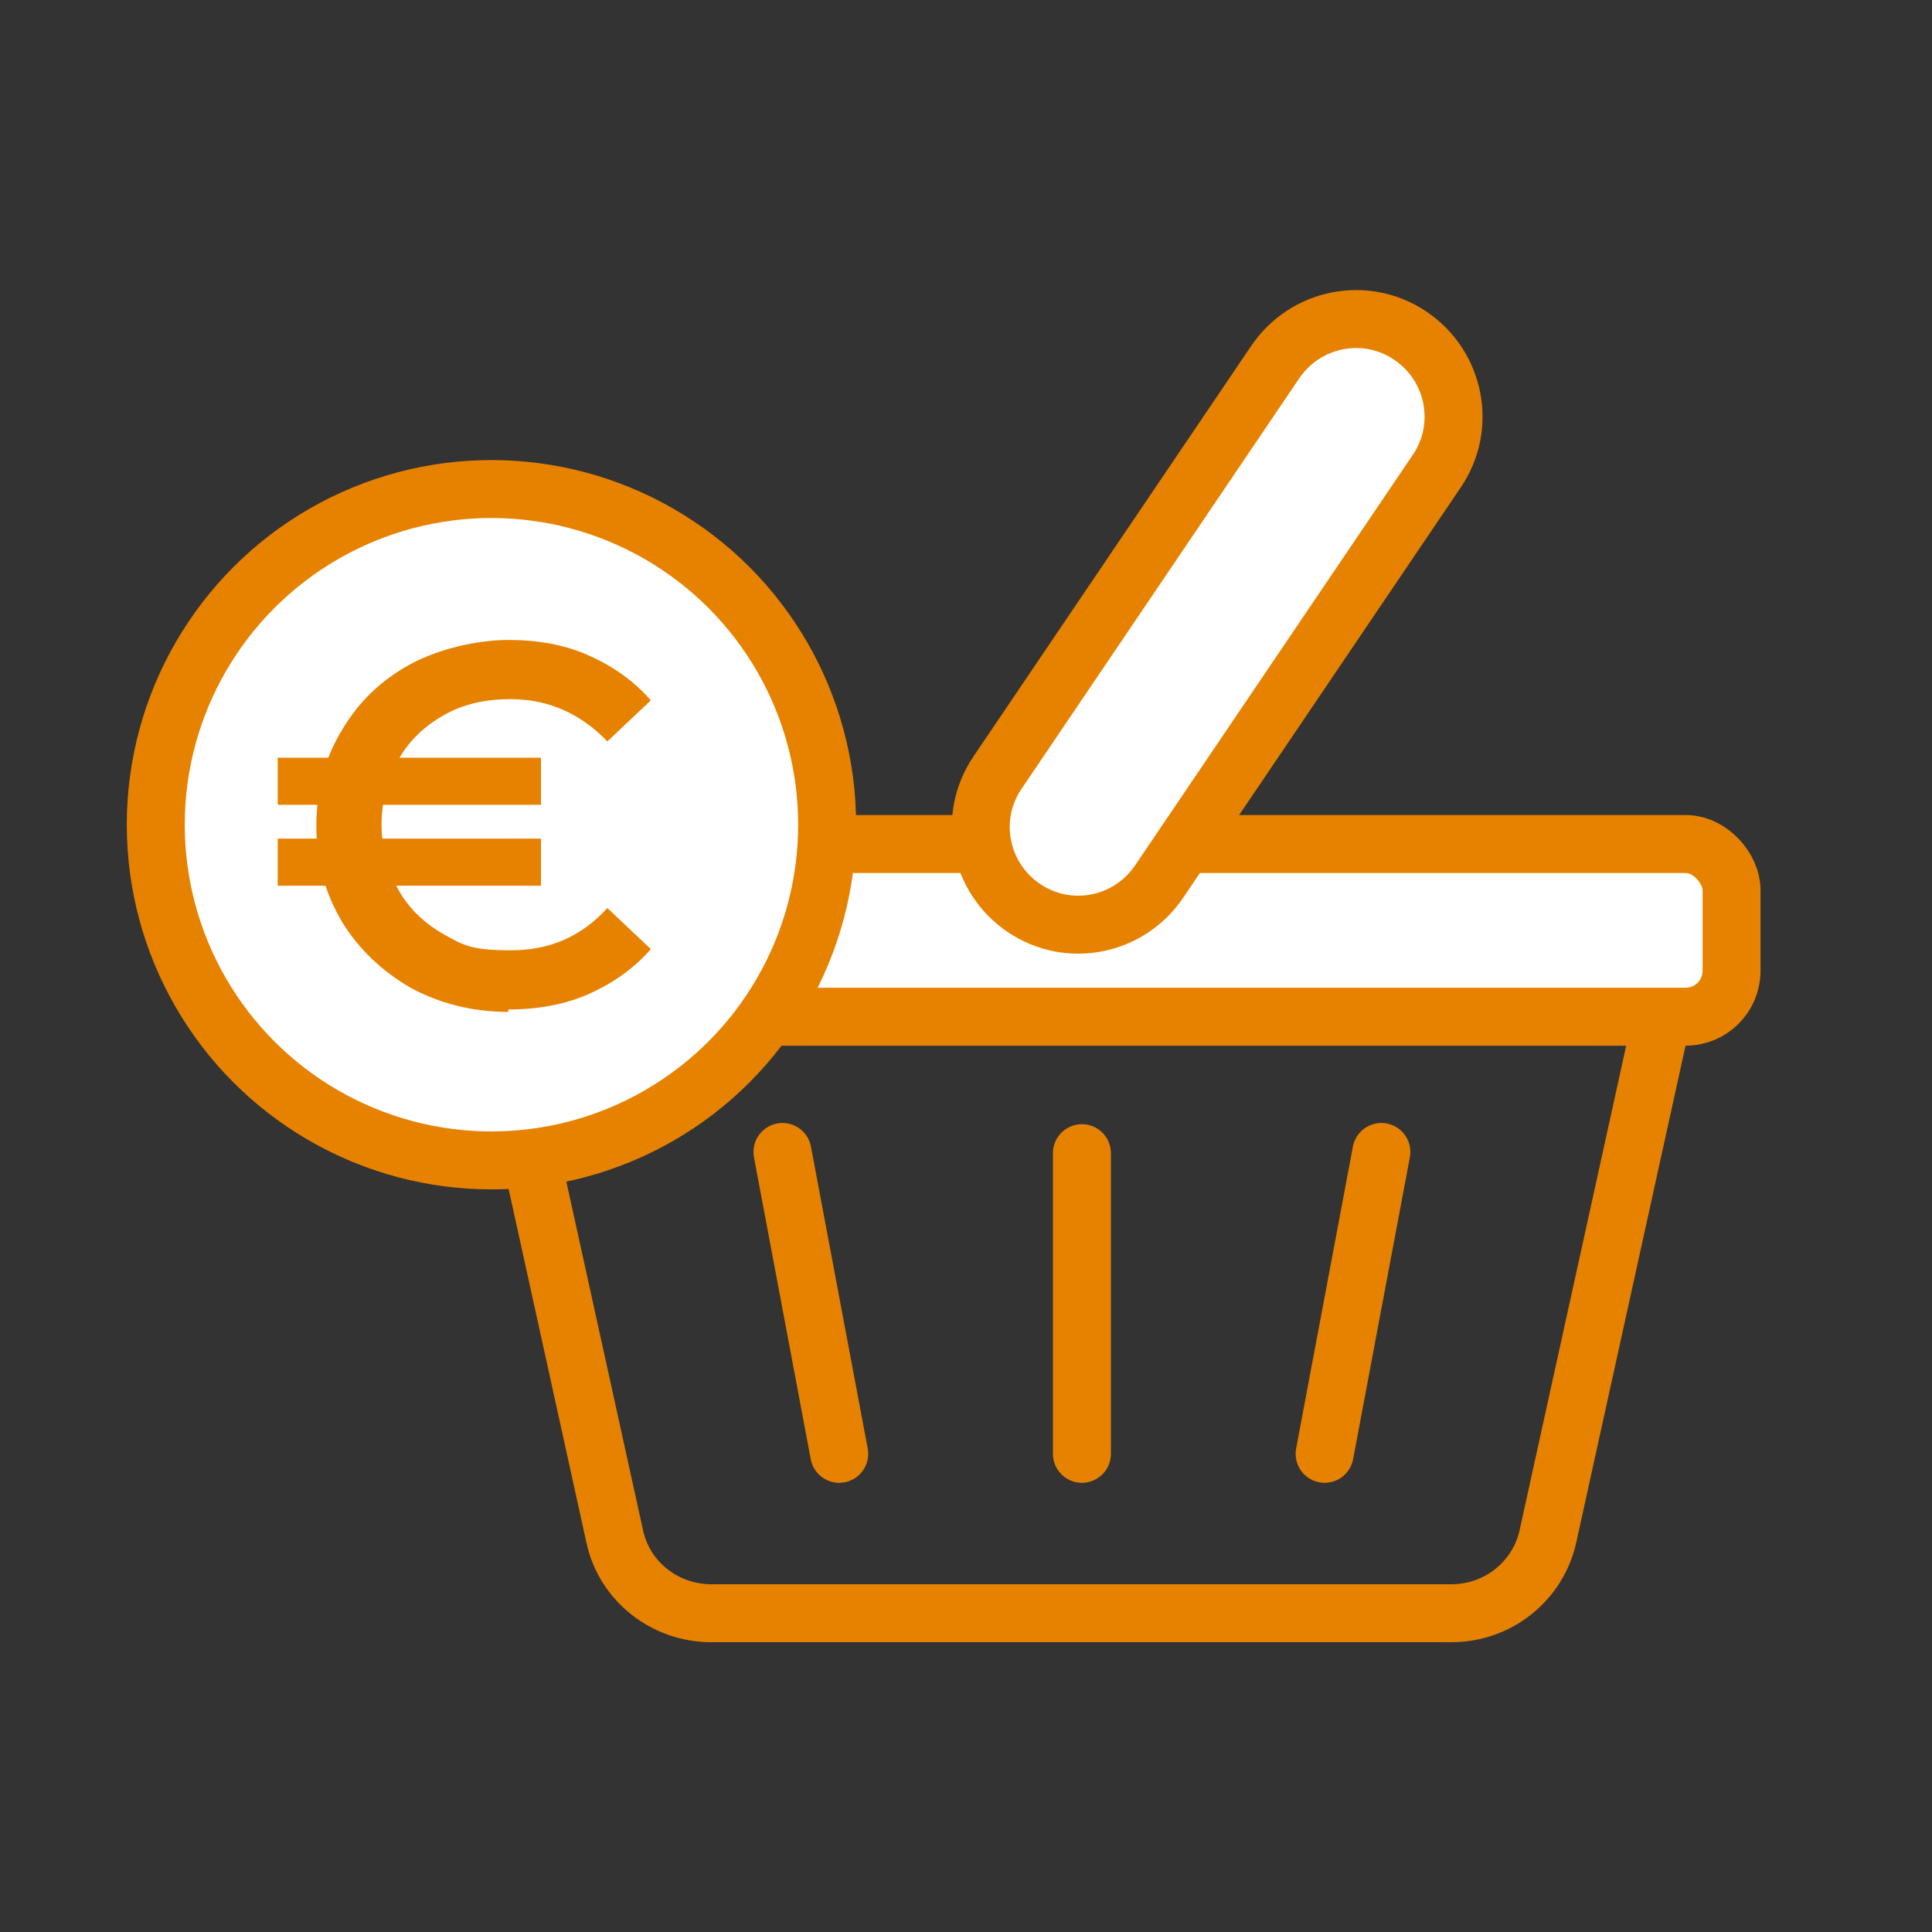
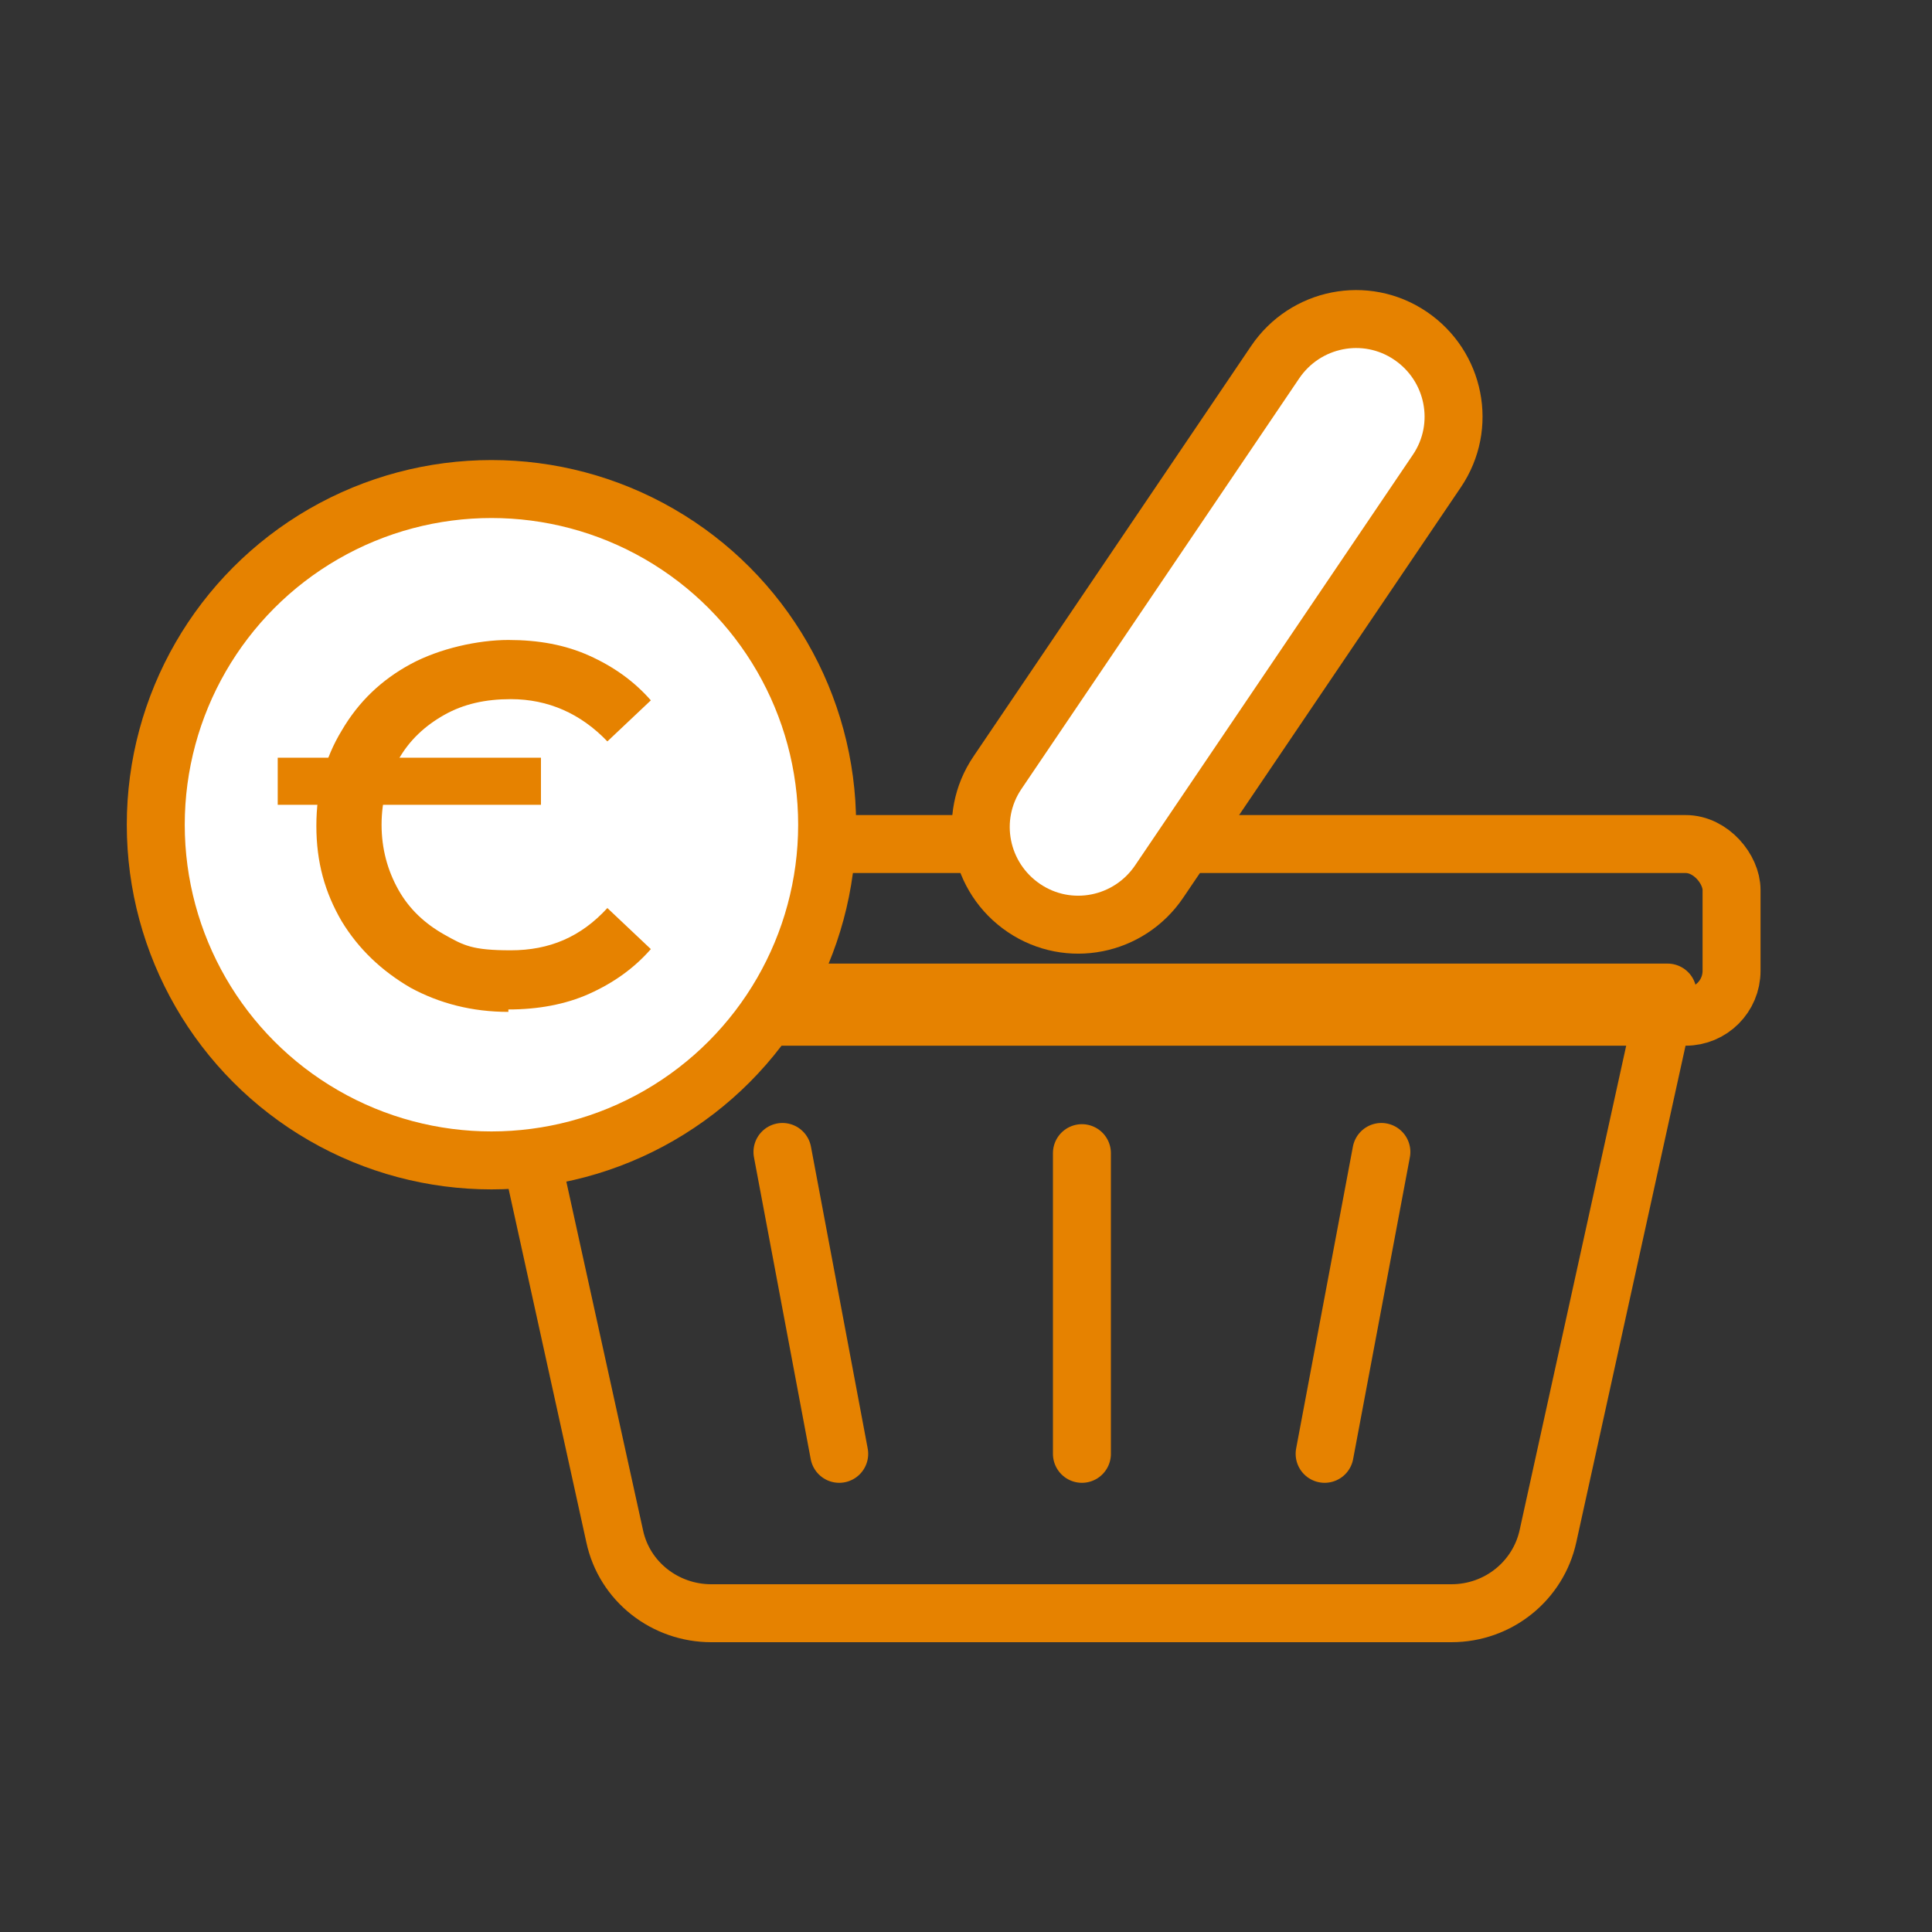
<svg xmlns="http://www.w3.org/2000/svg" id="Ebene_1" version="1.1" viewBox="0 0 160 160">
  <rect x="0" y="0" width="160" height="160" fill="#333333" stroke="none" />
  <defs>
    <style>
      .st0, .st1, .st2, .st3 {
        fill: none;
      }

      .st4 {
        fill: #e68200;
      }

      .st5 {
        clip-path: url(#clippath-1);
      }

      .st6 {
        fill: #fff;
      }

      .st1 {
        stroke-linecap: round;
        stroke-linejoin: round;
      }

      .st1, .st2 {
        stroke-width: 4.8px;
      }

      .st1, .st2, .st3 {
        stroke: #e68200;
      }

      .st3 {
        stroke-width: 3.9px;
      }

      .st7 {
        clip-path: url(#clippath);
      }
    </style>
    <clipPath id="clippath">
      <rect class="st0" x="10.5" y="24" width="135.3" height="112.1" />
    </clipPath>
    <clipPath id="clippath-1">
      <rect class="st0" x="10.5" y="24" width="135.3" height="112.1" />
    </clipPath>
  </defs>
  <g class="st7">
    <path class="st1" d="M41,82.2l9.9,45c.8,3.8,4.2,6.4,8,6.4h61.3c3.9,0,7.2-2.7,8-6.4l9.9-45H41Z" />
  </g>
  <line class="st1" x1="64.8" y1="95.4" x2="69.5" y2="120.4" />
  <line class="st1" x1="114.4" y1="95.4" x2="109.7" y2="120.4" />
  <line class="st1" x1="89.6" y1="120.4" x2="89.6" y2="95.5" />
  <g class="st5">
-     <rect class="st6" x="35.8" y="69.9" width="107.6" height="14.3" rx="3.8" ry="3.8" />
    <rect class="st2" x="35.8" y="69.9" width="107.6" height="14.3" rx="3.8" ry="3.8" />
    <path class="st6" d="M116.8,27.8h0c-3.7-2.5-8.7-1.5-11.2,2.2l-23,34c-2.5,3.7-1.5,8.7,2.2,11.2,3.7,2.5,8.7,1.5,11.2-2.2l23-34c2.5-3.7,1.5-8.7-2.2-11.2" />
    <path class="st1" d="M116.8,27.8h0c-3.7-2.5-8.7-1.5-11.2,2.2l-23,34c-2.5,3.7-1.5,8.7,2.2,11.2,3.7,2.5,8.7,1.5,11.2-2.2l23-34c2.5-3.7,1.5-8.7-2.2-11.2Z" />
    <path class="st6" d="M40.7,96.1c15.4,0,27.8-12.5,27.8-27.8s-12.5-27.8-27.8-27.8-27.8,12.5-27.8,27.8,12.5,27.8,27.8,27.8" />
    <circle class="st2" cx="40.7" cy="68.3" r="27.8" />
    <path class="st4" d="M42.1,83.6c2.4,0,4.7-.4,6.7-1.3,2-.9,3.7-2.1,5.1-3.7l-3.6-3.4c-2.2,2.4-4.8,3.5-8,3.5s-3.9-.4-5.5-1.3c-1.6-.9-2.9-2.1-3.8-3.7-.9-1.6-1.4-3.4-1.4-5.4s.5-3.8,1.4-5.4c.9-1.6,2.2-2.8,3.8-3.7,1.6-.9,3.4-1.3,5.5-1.3,3.1,0,5.8,1.2,8,3.5l3.6-3.4c-1.4-1.6-3.1-2.8-5.1-3.7-2-.9-4.2-1.3-6.7-1.3s-5.7.7-8.1,2c-2.4,1.3-4.3,3.1-5.7,5.5-1.4,2.3-2.1,4.9-2.1,7.9s.7,5.5,2.1,7.9c1.4,2.3,3.3,4.1,5.7,5.5,2.4,1.3,5.1,2,8.1,2" />
  </g>
  <line class="st3" x1="23" y1="64.7" x2="44.8" y2="64.7" />
-   <line class="st3" x1="23" y1="71.4" x2="44.8" y2="71.4" />
</svg>